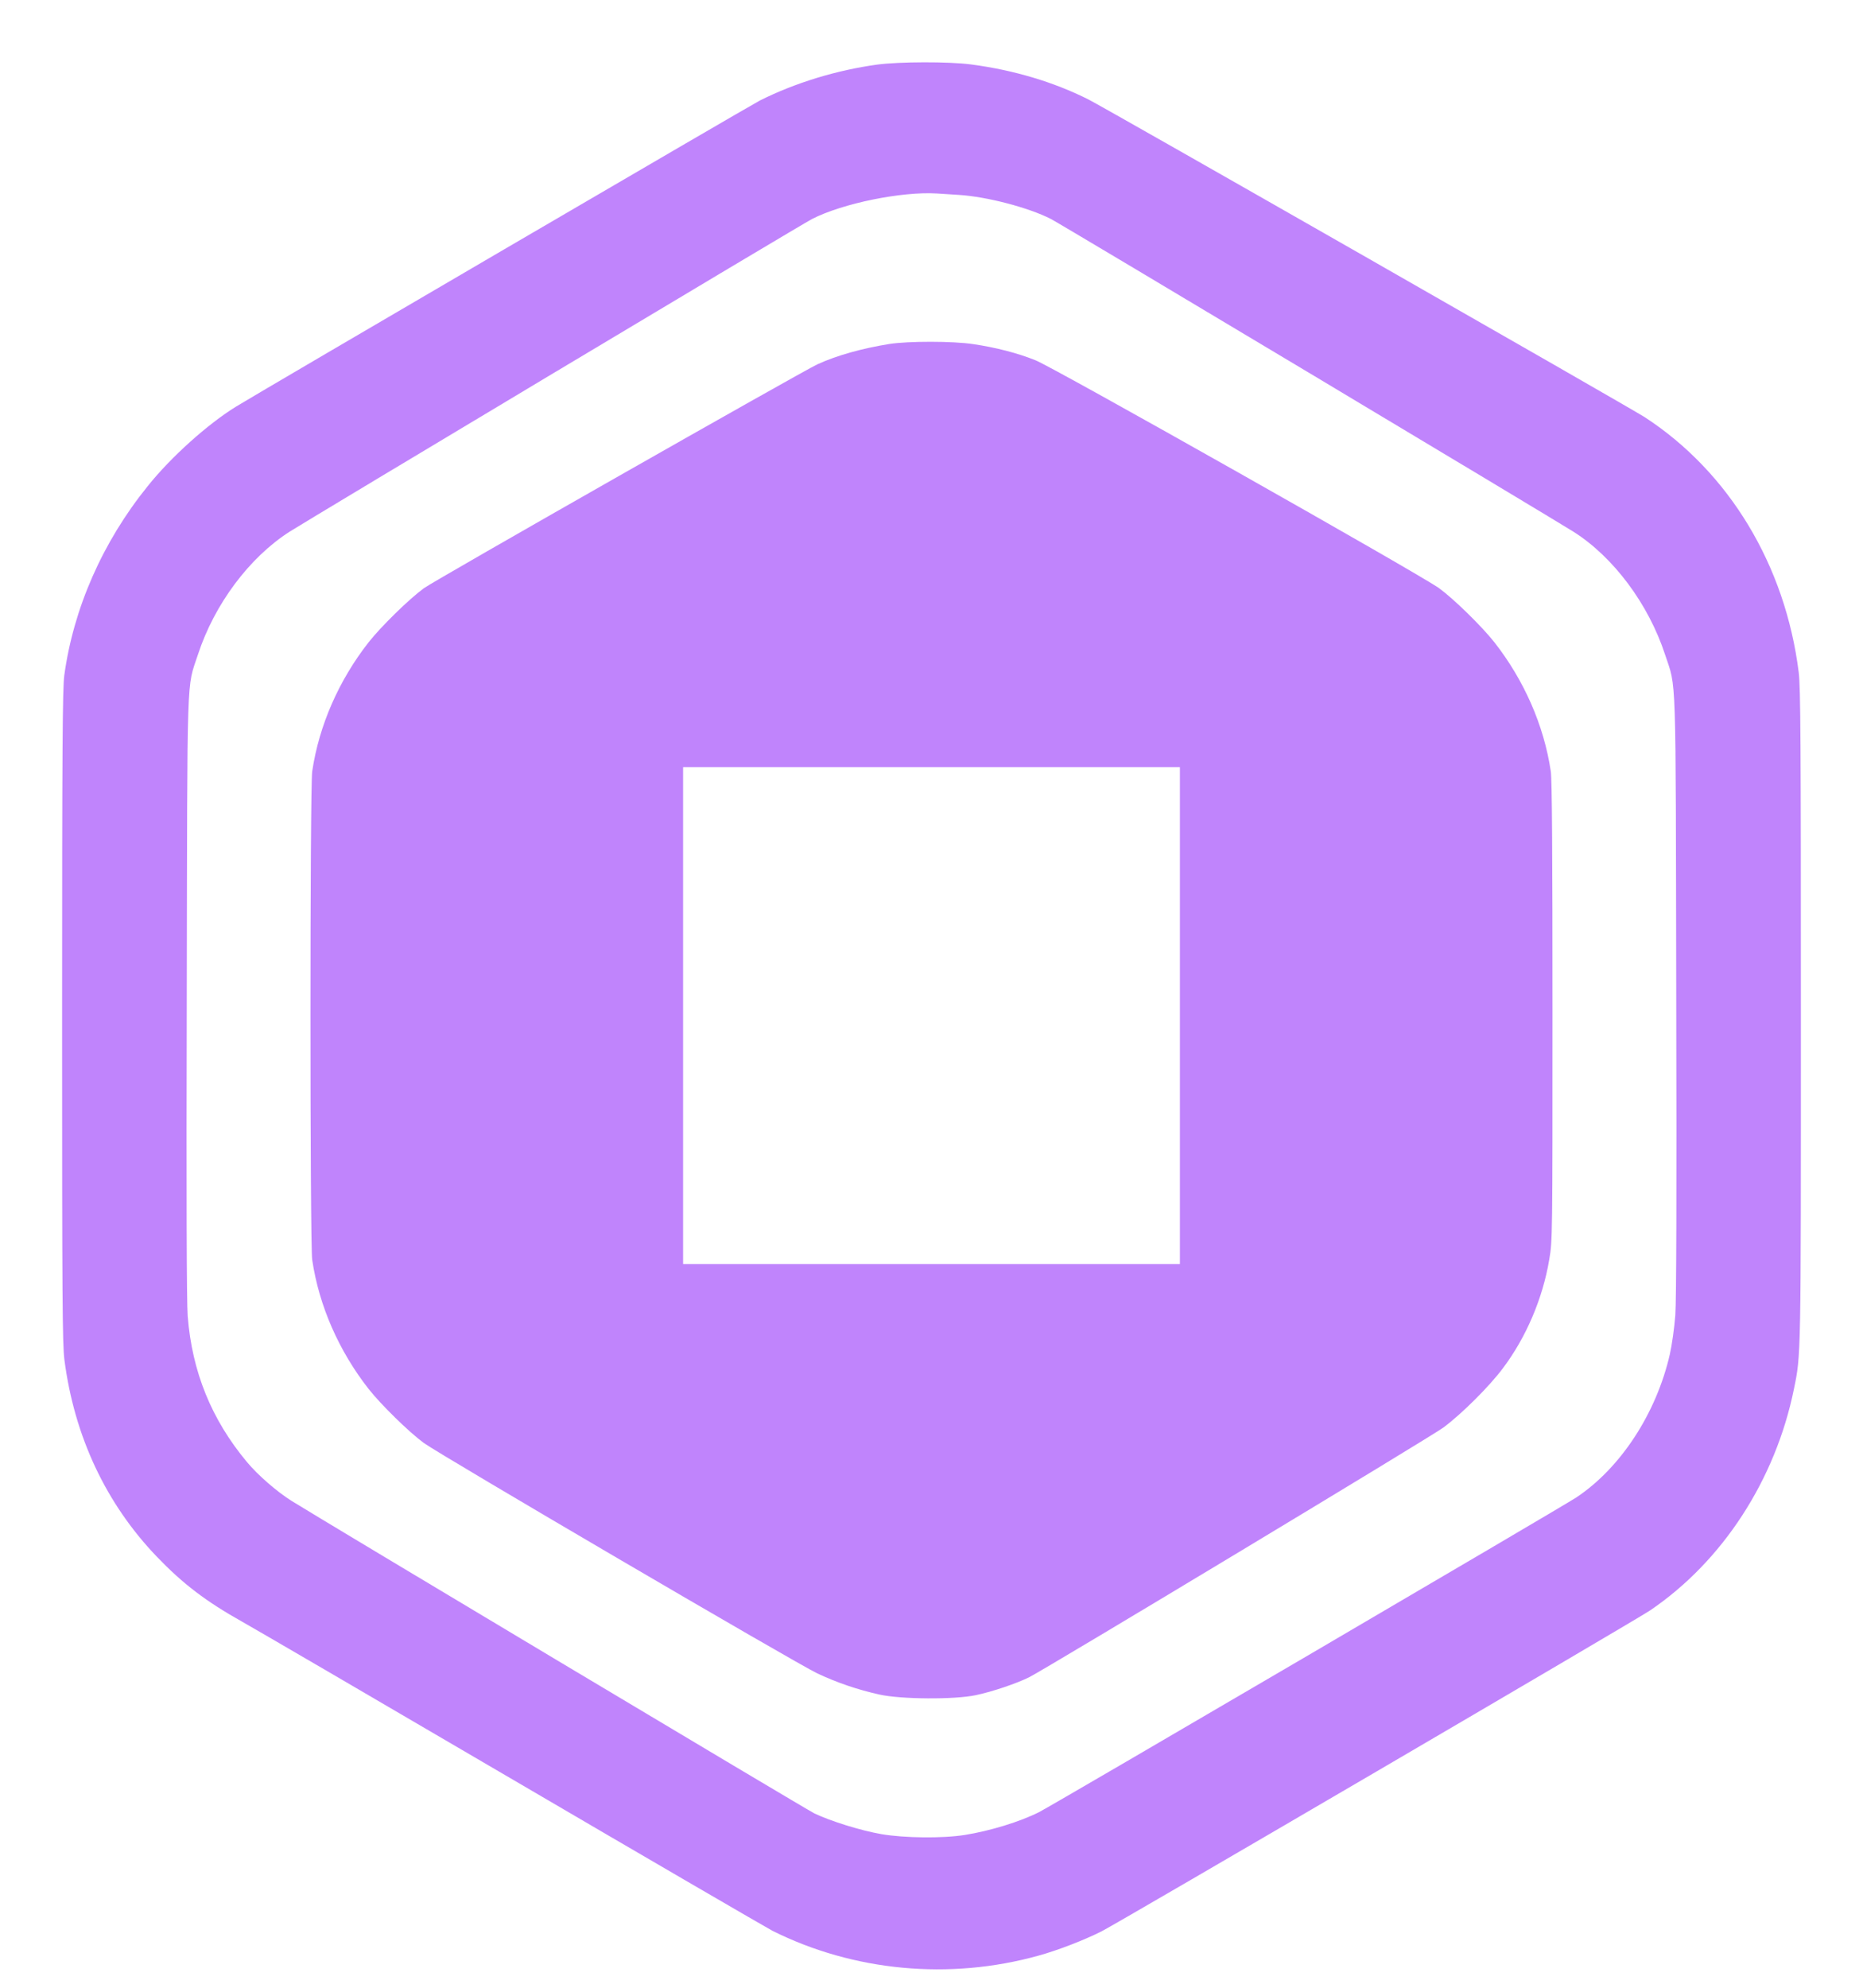
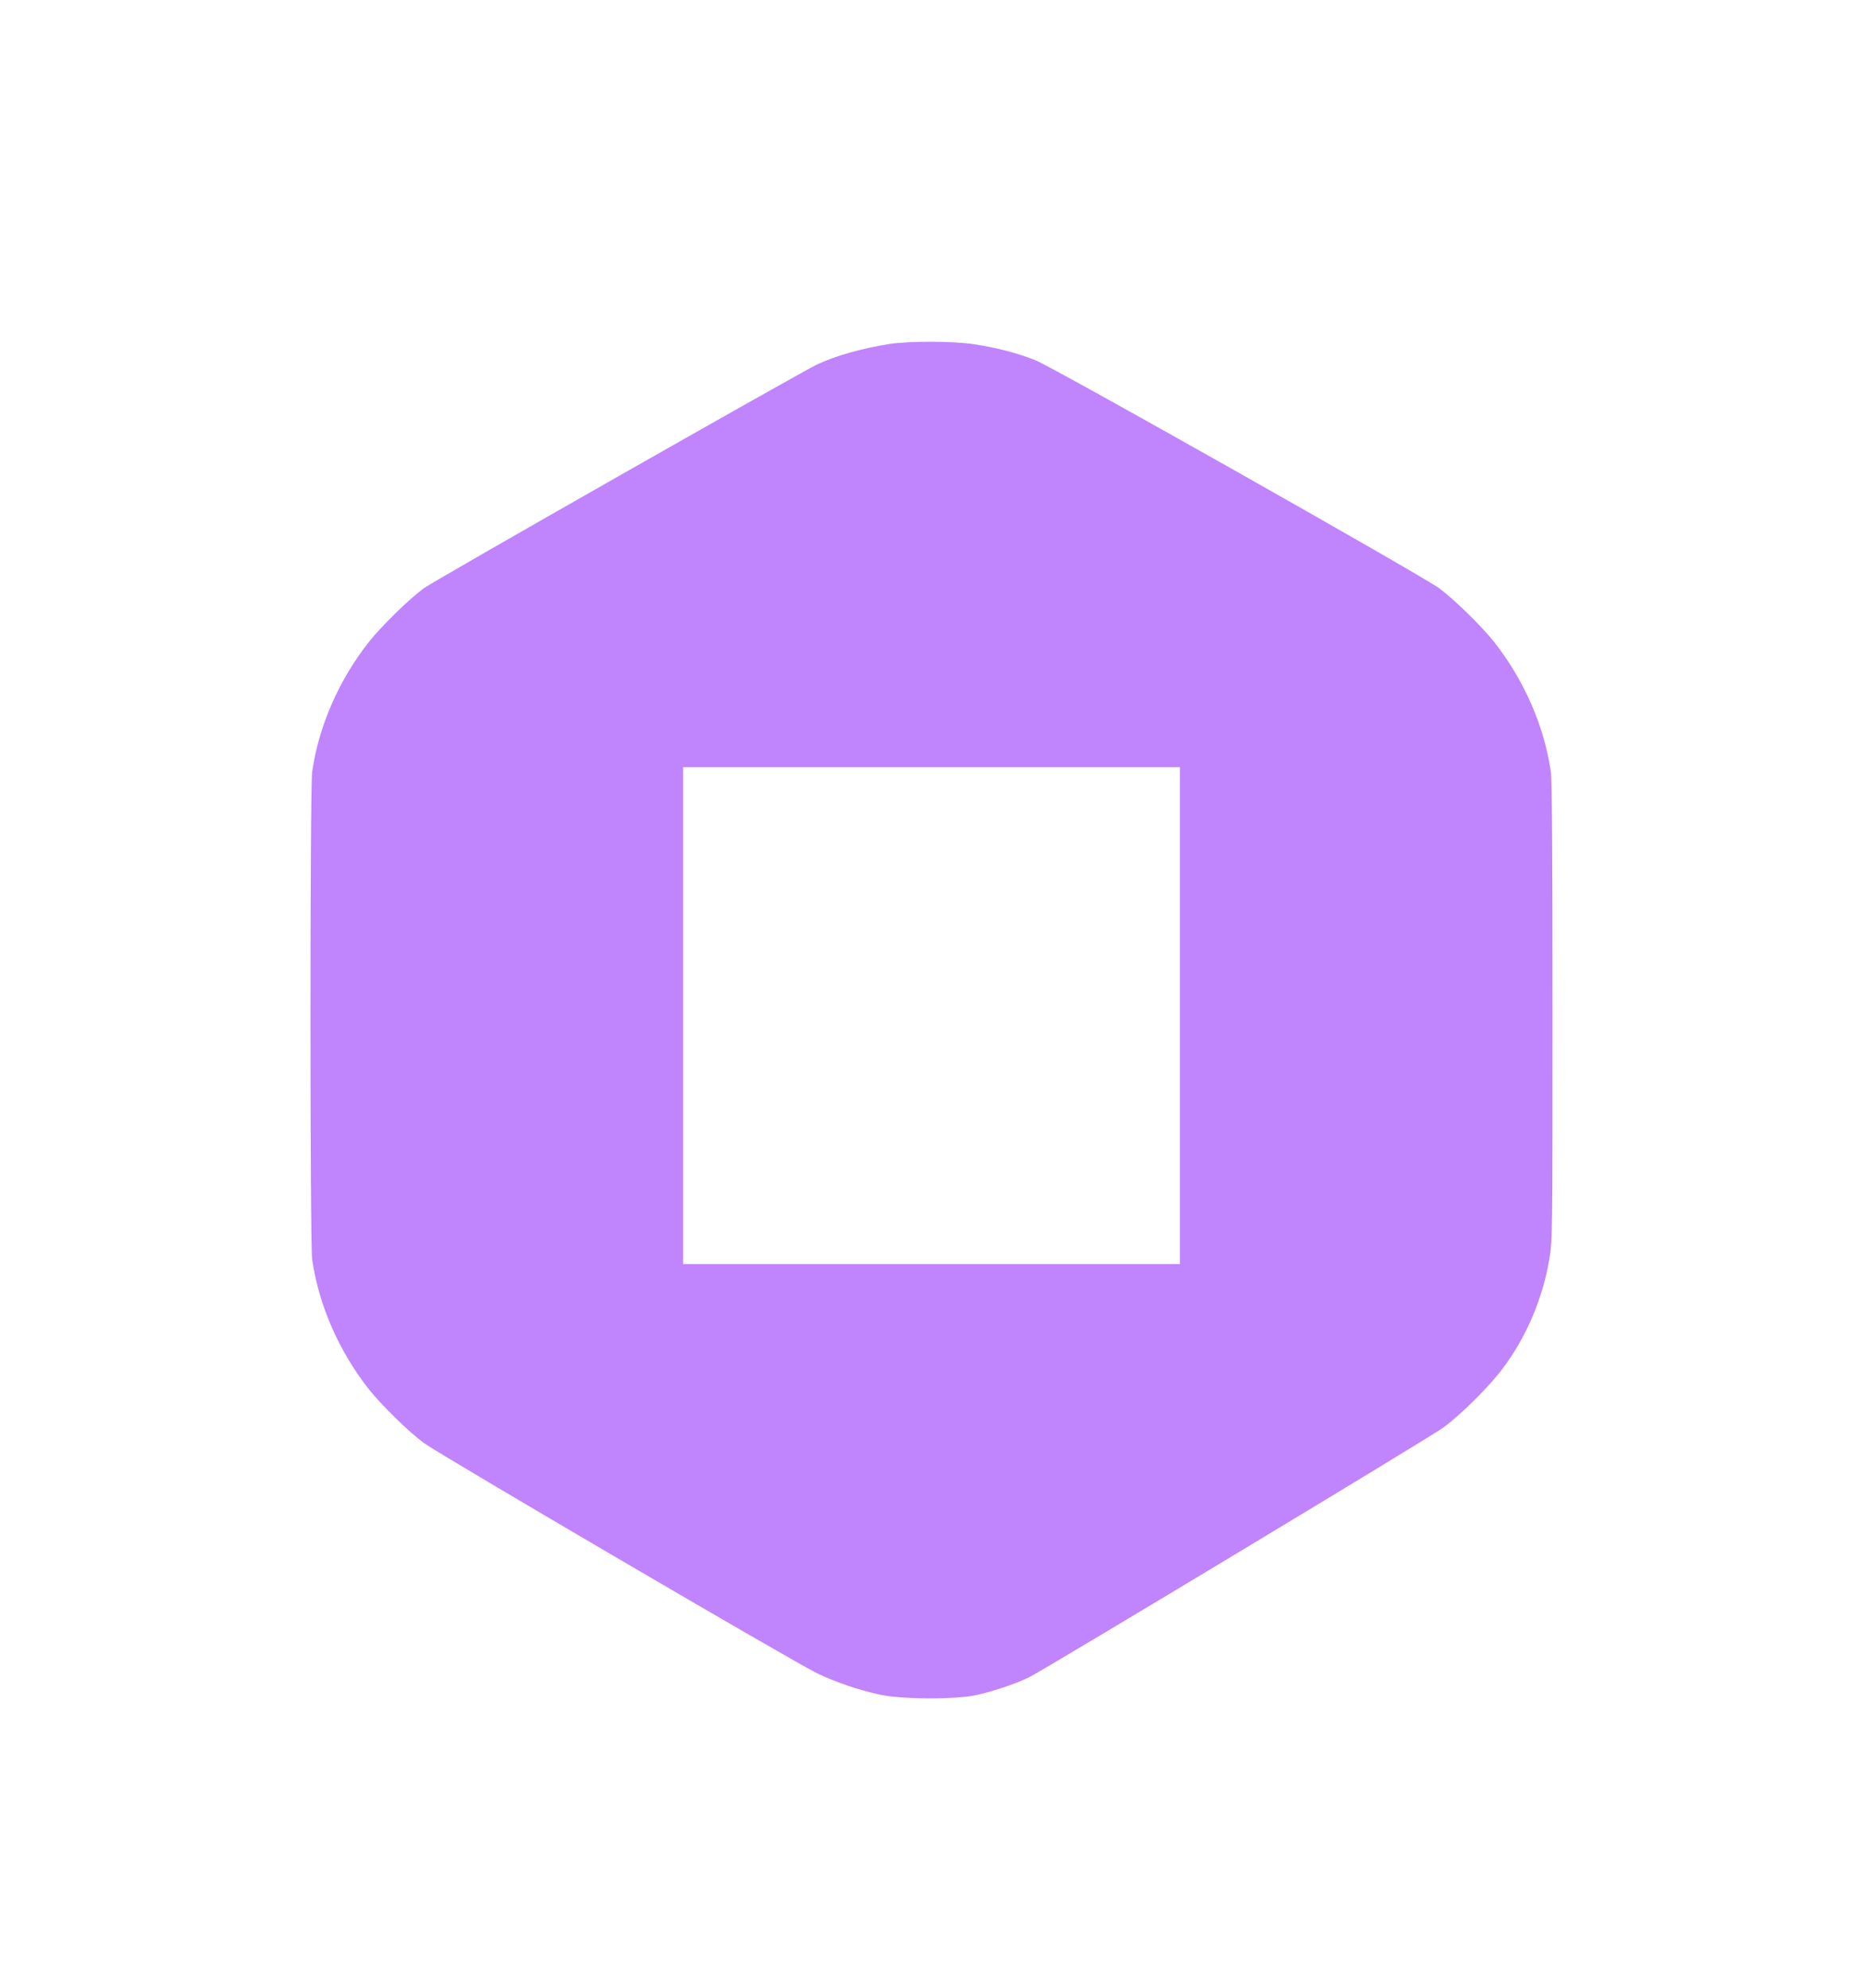
<svg xmlns="http://www.w3.org/2000/svg" version="1.0" width="1200pt" height="1280pt" viewBox="0 0 1200 1280" preserveAspectRatio="xMidYMid meet">
  <g transform="translate(0,1280) scale(0.1,-0.1)" fill="#c084fc" stroke="none">
-     <path d="M5650 12384 c-262 -36 -527 -117 -755 -231 -65 -33 -3208 -1869 -3374 -1971 -182 -112 -420 -325 -570 -513 -291 -360 -478 -787 -537 -1219 -11 -87 -14 -454 -14 -2197 0 -1825 2 -2107 15 -2210 64 -492 267 -925 595 -1267 167 -174 316 -288 550 -419 63 -35 842 -489 1730 -1009 888 -520 1647 -961 1685 -981 522 -261 1141 -320 1715 -160 123 34 292 99 405 156 102 51 3445 2006 3534 2067 466 316 807 840 926 1425 46 223 45 189 45 2405 0 1758 -2 2114 -14 2210 -86 689 -448 1289 -991 1643 -92 60 -3477 1993 -3585 2047 -223 112 -481 189 -755 225 -145 19 -461 18 -605 -1z m525 -839 c180 -11 449 -81 594 -155 55 -27 3229 -1927 3366 -2014 258 -163 484 -467 590 -791 74 -225 68 -56 72 -2190 3 -1281 1 -1968 -6 -2065 -6 -80 -22 -192 -35 -250 -87 -381 -317 -733 -603 -923 -94 -62 -3373 -1982 -3460 -2026 -123 -62 -315 -121 -478 -147 -145 -23 -389 -20 -537 5 -133 23 -329 84 -433 134 -57 28 -3157 1881 -3370 2014 -93 59 -214 164 -284 248 -229 274 -354 582 -382 940 -7 94 -9 766 -6 2065 4 2139 -2 1970 72 2195 106 324 331 625 590 791 129 82 3309 1986 3366 2014 198 101 578 178 804 164 28 -2 90 -6 140 -9z" />
    <path d="M5729 10585 c-175 -28 -340 -74 -464 -131 -101 -47 -2469 -1393 -2535 -1442 -98 -72 -275 -246 -355 -347 -192 -245 -320 -536 -364 -832 -15 -100 -15 -3046 0 -3146 44 -296 172 -587 364 -832 80 -101 257 -275 355 -347 102 -75 2397 -1419 2535 -1484 128 -60 260 -105 400 -136 139 -31 483 -33 620 -4 106 22 265 76 345 116 112 57 2594 1552 2668 1608 118 88 296 265 383 382 149 198 256 448 298 699 21 121 21 149 21 1598 0 1006 -3 1497 -11 1546 -44 296 -172 587 -364 832 -80 101 -257 275 -355 347 -114 84 -2483 1422 -2600 1468 -117 47 -258 83 -401 104 -131 20 -418 20 -540 1z m1871 -4325 l0 -1600 -1600 0 -1600 0 0 1600 0 1600 1600 0 1600 0 0 -1600z" />
  </g>
</svg>